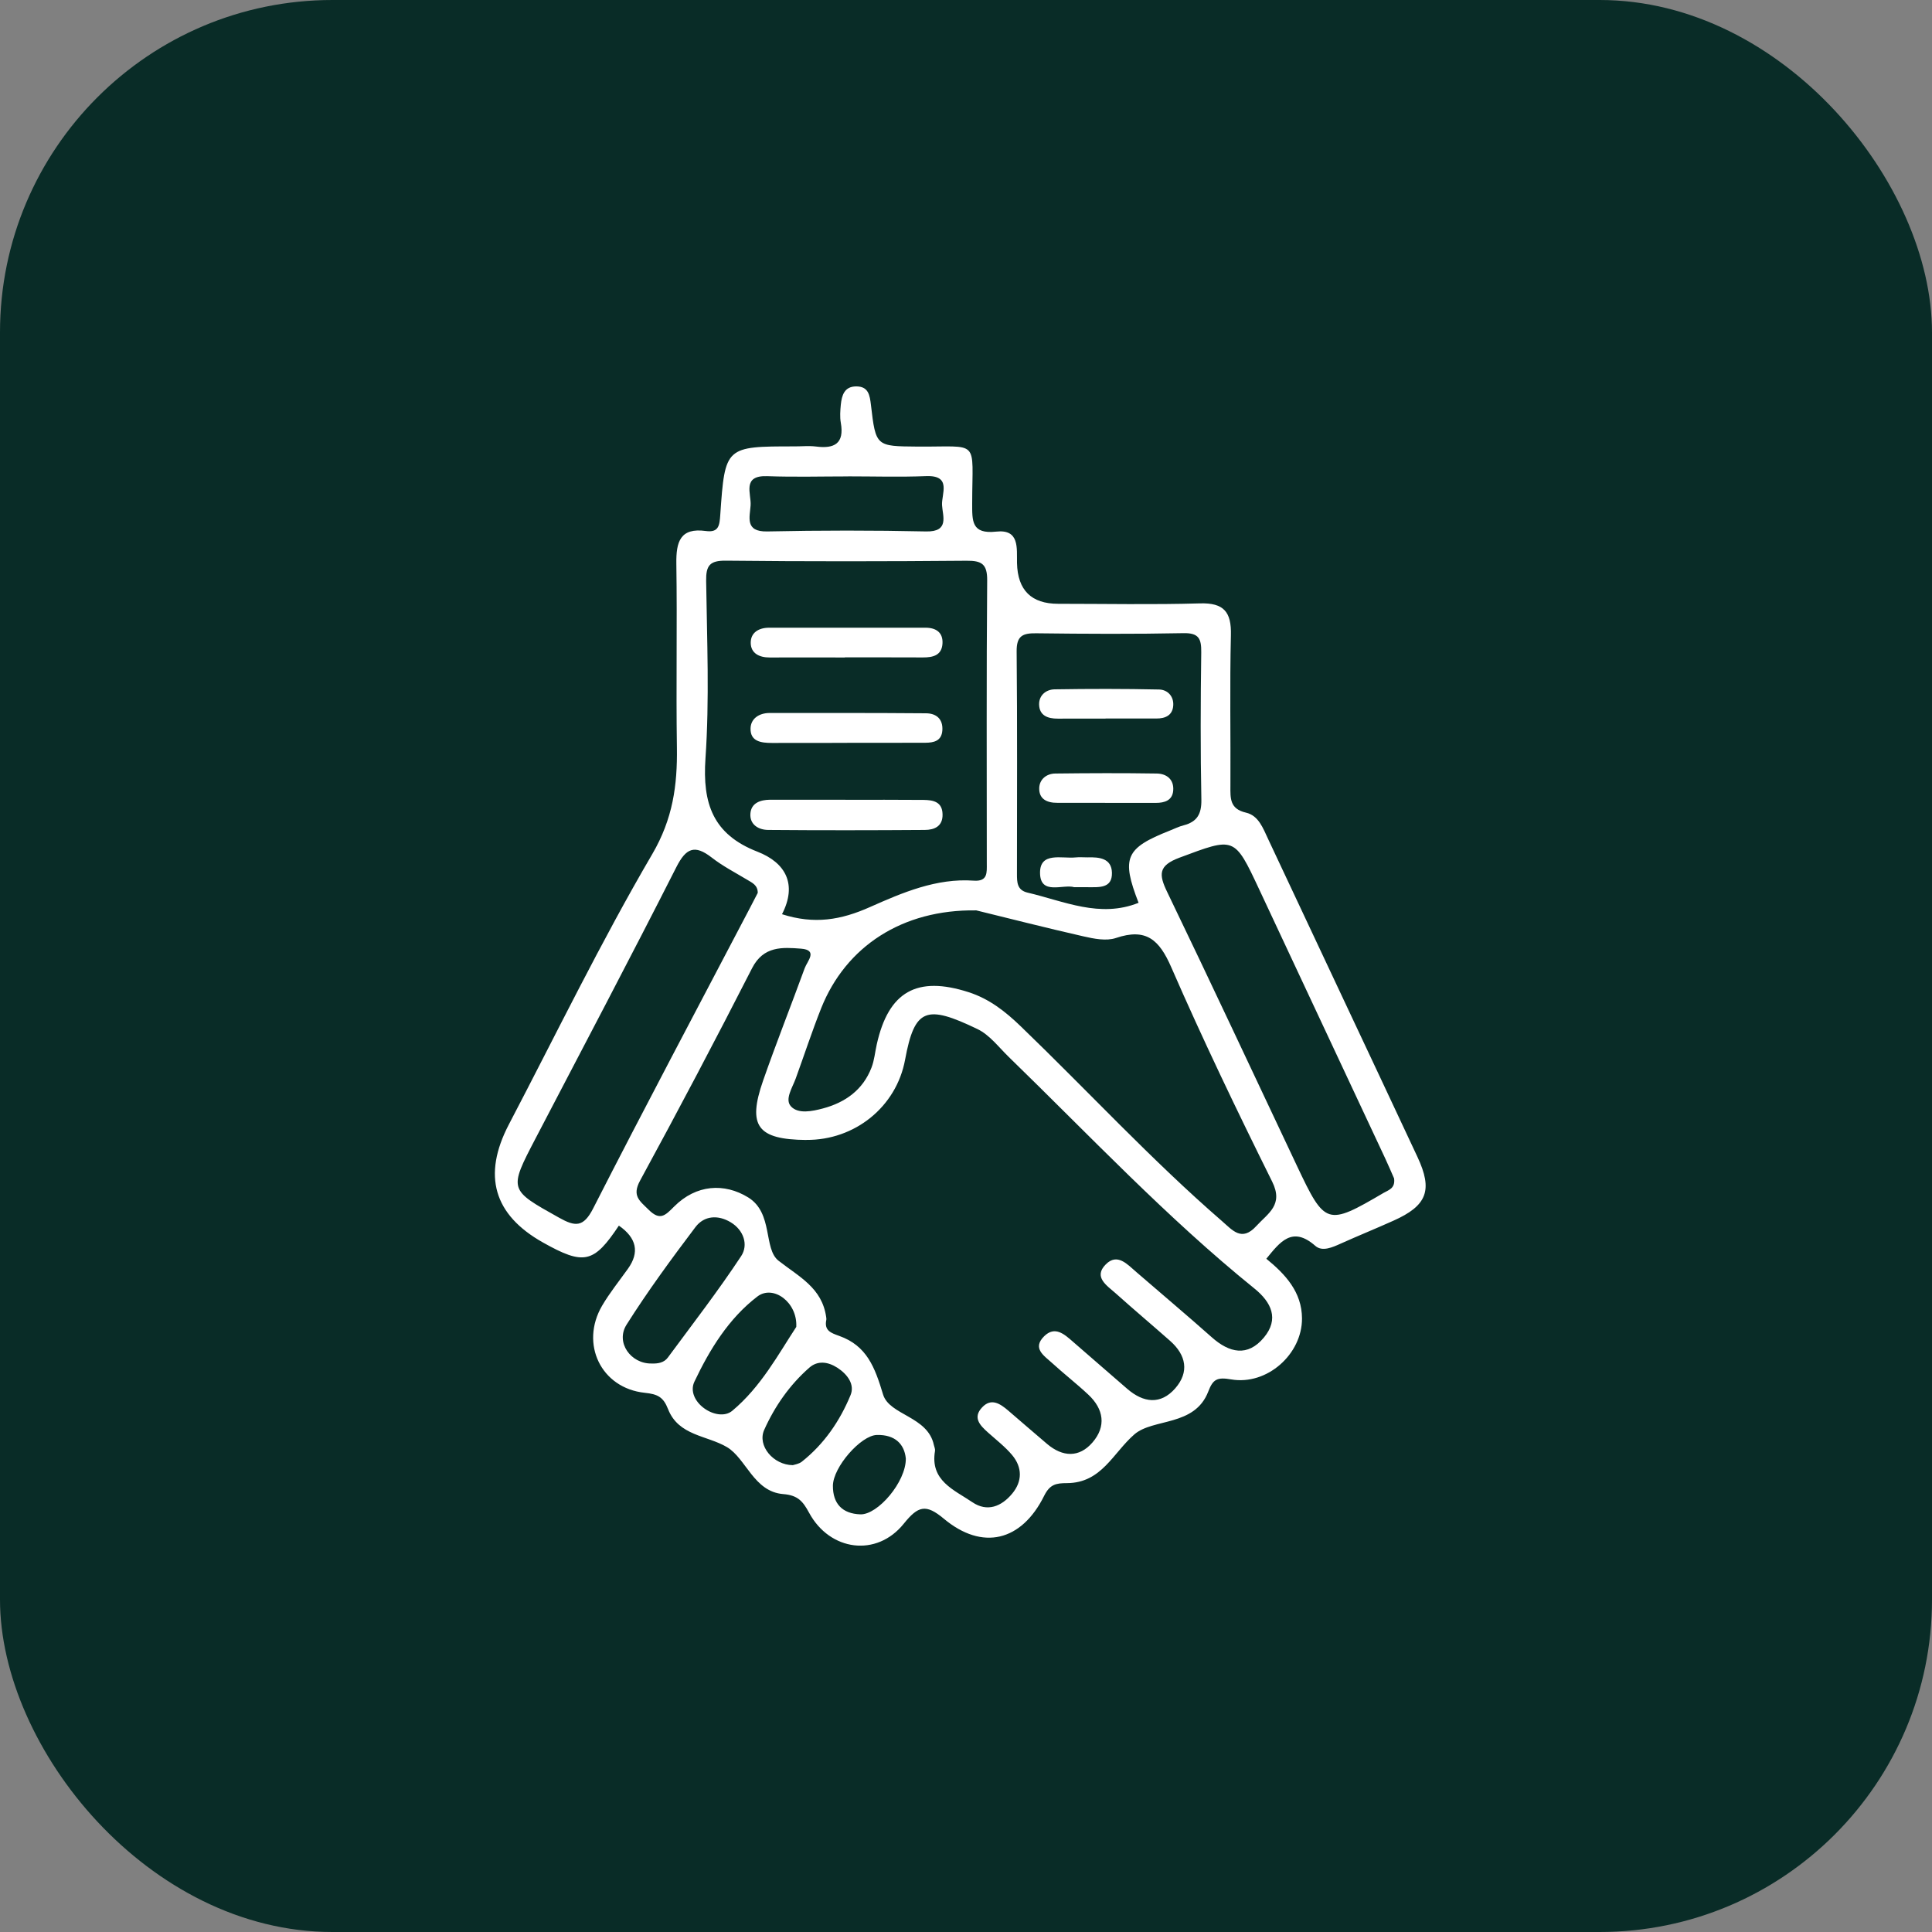
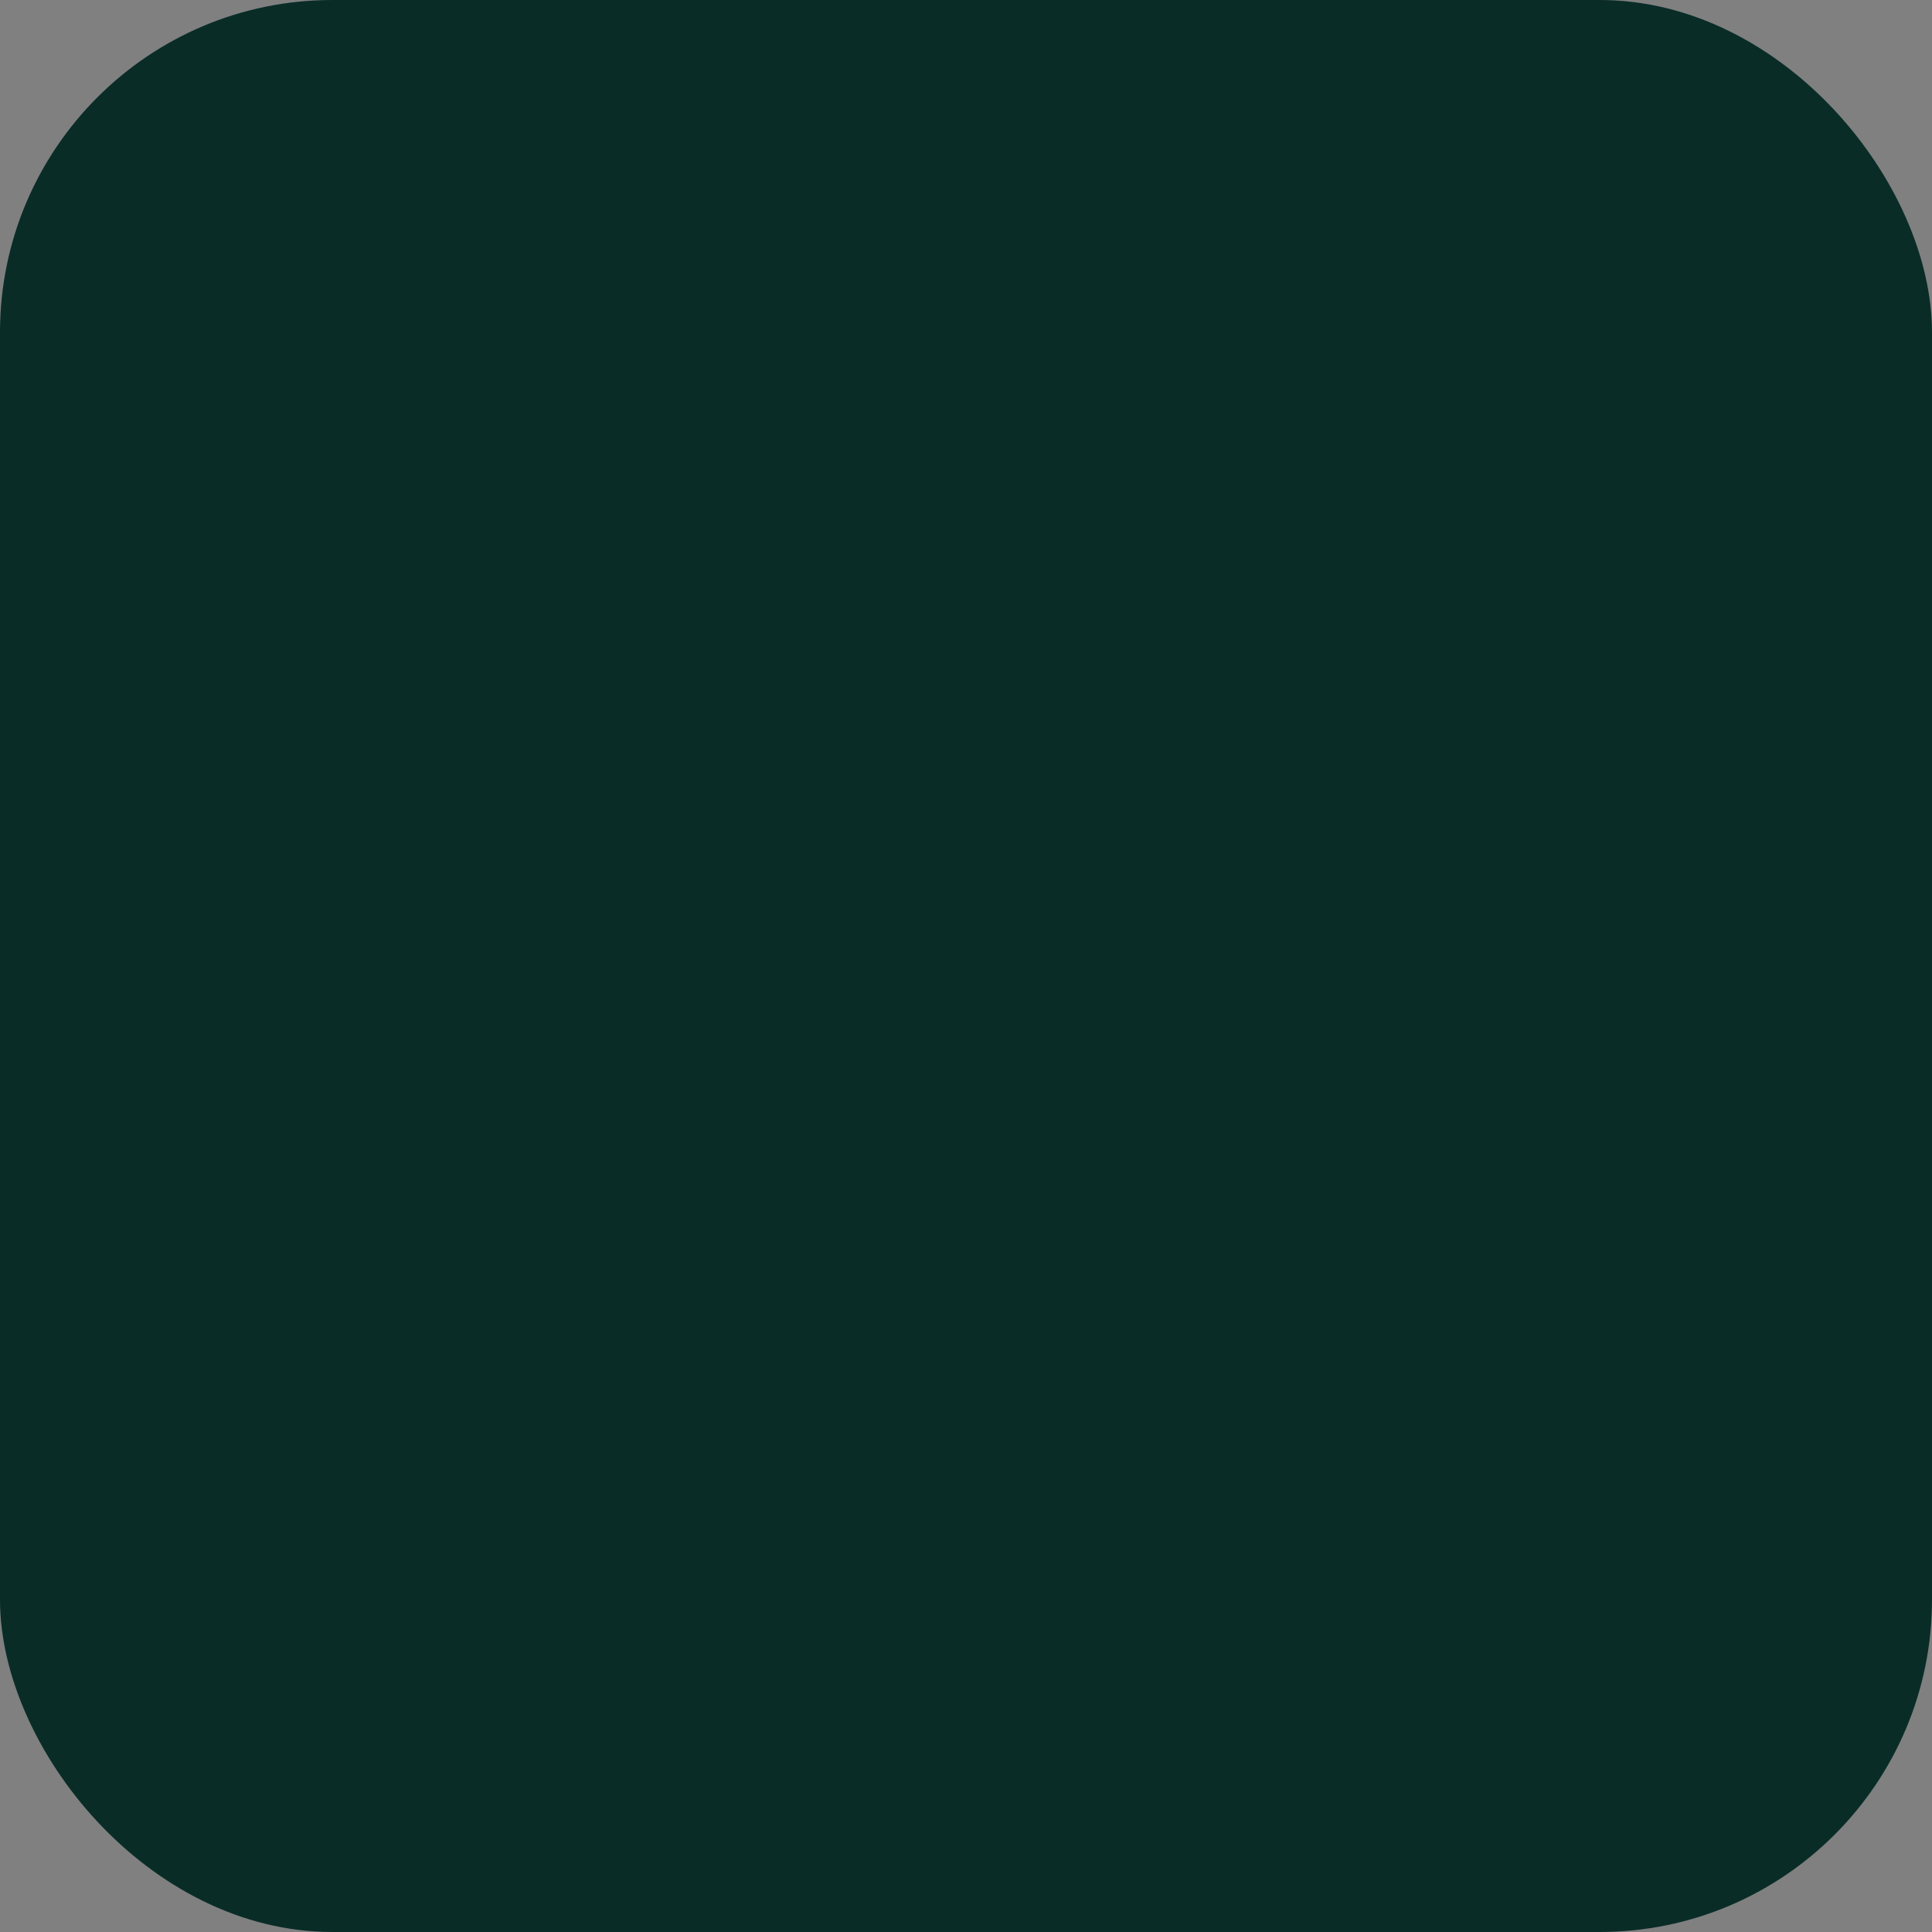
<svg xmlns="http://www.w3.org/2000/svg" width="80" height="80" viewBox="0 0 80 80" fill="none">
  <rect x="0" y="0" width="80" height="80" fill="#808080" stroke="none" />
  <rect width="80" height="80" rx="13.763" fill="#092C27" />
  <g clip-path="url(#clip0_0_7531)">
    <path d="M25.63 50.745C24.588 52.31 24.181 52.403 22.483 51.449C20.44 50.302 19.969 48.672 21.071 46.561C23.03 42.818 24.877 39.008 27.009 35.366C27.863 33.906 28.052 32.515 28.029 30.948C27.991 28.411 28.044 25.871 28.006 23.334C27.994 22.438 28.162 21.842 29.227 21.988C29.77 22.063 29.795 21.744 29.825 21.315C30.021 18.484 30.031 18.484 32.912 18.484C33.203 18.484 33.497 18.454 33.783 18.489C34.549 18.59 34.969 18.369 34.816 17.505C34.773 17.263 34.793 17.005 34.816 16.759C34.856 16.372 34.961 16 35.456 16C35.966 16 36.016 16.372 36.064 16.769C36.265 18.489 36.273 18.477 37.983 18.492C40.603 18.514 40.259 18.133 40.256 20.838C40.256 21.574 40.224 22.126 41.253 22.013C42.223 21.905 42.1 22.701 42.112 23.314C42.138 24.44 42.706 25.002 43.818 25.002C45.772 25.002 47.729 25.042 49.683 24.985C50.68 24.954 50.994 25.341 50.969 26.303C50.919 28.383 50.961 30.463 50.949 32.542C50.946 33.057 50.919 33.495 51.594 33.65C52.117 33.771 52.3 34.296 52.516 34.755C54.571 39.141 56.641 43.519 58.693 47.904C59.341 49.288 59.09 49.926 57.693 50.549C56.977 50.871 56.246 51.167 55.53 51.489C55.179 51.647 54.754 51.843 54.465 51.589C53.506 50.745 52.998 51.434 52.436 52.122C53.224 52.765 53.908 53.498 53.913 54.593C53.92 56.07 52.468 57.374 50.979 57.118C50.389 57.015 50.225 57.118 50.032 57.62C49.469 59.082 47.746 58.72 46.97 59.396C46.084 60.167 45.616 61.405 44.182 61.413C43.72 61.413 43.471 61.466 43.235 61.94C42.298 63.827 40.676 64.219 39.083 62.887C38.335 62.262 38.018 62.355 37.423 63.093C36.3 64.49 34.361 64.229 33.502 62.639C33.248 62.169 33.04 61.915 32.434 61.867C31.214 61.772 30.897 60.396 30.104 59.923C29.275 59.431 28.097 59.459 27.662 58.346C27.466 57.844 27.228 57.728 26.7 57.673C24.887 57.482 24.008 55.648 24.932 54.066C25.246 53.531 25.64 53.044 26.002 52.536C26.489 51.856 26.363 51.26 25.623 50.748L25.63 50.745ZM33.392 47.204C31.364 47.186 30.942 46.631 31.598 44.747C32.143 43.185 32.754 41.645 33.321 40.09C33.427 39.799 33.886 39.337 33.166 39.282C32.402 39.224 31.616 39.164 31.143 40.088C29.636 43.042 28.089 45.975 26.504 48.887C26.16 49.52 26.487 49.723 26.856 50.09C27.331 50.562 27.544 50.333 27.918 49.957C28.83 49.045 29.993 48.975 30.98 49.582C32.028 50.228 31.603 51.71 32.239 52.205C33.108 52.883 34.035 53.328 34.21 54.533C34.215 54.573 34.223 54.618 34.215 54.656C34.122 55.101 34.414 55.196 34.75 55.317C35.896 55.724 36.227 56.618 36.566 57.743C36.828 58.605 38.418 58.64 38.669 59.833C38.686 59.913 38.729 59.999 38.717 60.077C38.503 61.315 39.508 61.689 40.261 62.202C40.882 62.623 41.469 62.38 41.911 61.85C42.336 61.34 42.336 60.762 41.911 60.252C41.62 59.906 41.251 59.622 40.912 59.318C40.583 59.024 40.266 58.703 40.666 58.278C41.045 57.871 41.417 58.125 41.751 58.411C42.288 58.871 42.821 59.336 43.361 59.793C44.004 60.335 44.684 60.365 45.234 59.733C45.817 59.064 45.704 58.346 45.064 57.748C44.579 57.294 44.051 56.884 43.559 56.434C43.235 56.138 42.728 55.832 43.238 55.329C43.682 54.892 44.072 55.246 44.423 55.553C45.179 56.206 45.928 56.864 46.684 57.515C47.349 58.087 48.06 58.178 48.663 57.489C49.253 56.814 49.118 56.111 48.452 55.523C47.704 54.862 46.94 54.219 46.197 53.553C45.84 53.234 45.26 52.883 45.79 52.353C46.267 51.873 46.681 52.353 47.058 52.677C48.095 53.576 49.148 54.458 50.173 55.37C50.906 56.023 51.662 56.193 52.335 55.385C52.976 54.616 52.647 53.923 51.941 53.353C48.306 50.416 45.114 47.013 41.773 43.768C41.356 43.363 40.977 42.853 40.475 42.612C38.357 41.593 37.873 41.741 37.478 43.878C37.117 45.837 35.388 47.219 33.389 47.201L33.392 47.204ZM32.379 37.855C33.721 38.285 34.823 38.096 36.031 37.556C37.36 36.966 38.777 36.355 40.319 36.466C40.909 36.509 40.861 36.127 40.861 35.748C40.861 31.844 40.844 27.939 40.877 24.035C40.882 23.36 40.656 23.214 40.028 23.219C36.705 23.247 33.382 23.252 30.058 23.216C29.39 23.209 29.23 23.415 29.24 24.055C29.275 26.507 29.38 28.966 29.212 31.405C29.084 33.268 29.518 34.549 31.36 35.265C32.525 35.717 33.025 36.609 32.379 37.86V37.855ZM40.414 37.697C37.368 37.654 35.027 39.184 34.004 41.746C33.623 42.705 33.301 43.69 32.949 44.659C32.809 45.044 32.482 45.528 32.756 45.817C33.055 46.136 33.63 46.016 34.07 45.9C34.996 45.654 35.73 45.134 36.087 44.207C36.205 43.903 36.232 43.567 36.305 43.245C36.792 41.055 37.971 40.397 40.105 41.083C40.965 41.359 41.63 41.884 42.266 42.497C45.051 45.179 47.676 48.03 50.602 50.565C51.034 50.939 51.416 51.431 52.021 50.768C52.506 50.236 53.159 49.896 52.677 48.927C51.223 45.998 49.806 43.049 48.5 40.053C48.002 38.91 47.46 38.418 46.209 38.84C45.81 38.975 45.297 38.872 44.86 38.772C43.29 38.415 41.731 38.016 40.414 37.694V37.697ZM47.146 37.383C46.425 35.522 46.598 35.122 48.432 34.396C48.623 34.321 48.811 34.225 49.01 34.175C49.57 34.029 49.756 33.708 49.746 33.113C49.706 31.078 49.713 29.044 49.741 27.009C49.748 26.447 49.64 26.205 49.005 26.218C46.97 26.258 44.936 26.248 42.904 26.223C42.341 26.215 42.092 26.333 42.097 26.969C42.127 30.041 42.11 33.113 42.11 36.185C42.11 36.524 42.11 36.858 42.547 36.961C44.059 37.315 45.541 38.026 47.146 37.383ZM31.377 36.971C31.377 36.649 31.146 36.554 30.938 36.428C30.44 36.129 29.92 35.861 29.466 35.506C28.762 34.961 28.406 35.117 28.006 35.906C26.1 39.666 24.131 43.393 22.181 47.131C21.059 49.281 21.069 49.258 23.148 50.421C23.817 50.796 24.158 50.831 24.563 50.035C26.685 45.875 28.878 41.748 31.046 37.611C31.161 37.393 31.274 37.172 31.38 36.966L31.377 36.971ZM57.726 48.796C57.623 48.565 57.497 48.261 57.356 47.962C55.618 44.25 53.877 40.54 52.142 36.83C51.105 34.617 51.125 34.663 48.841 35.514C47.96 35.843 47.977 36.207 48.334 36.943C50.15 40.708 51.918 44.496 53.704 48.276C54.87 50.745 54.948 50.77 57.294 49.394C57.495 49.276 57.783 49.213 57.726 48.794V48.796ZM35.12 19.727C34.002 19.727 32.884 19.758 31.766 19.717C30.712 19.68 31.113 20.446 31.081 20.926C31.05 21.405 30.832 22.026 31.769 22.006C33.962 21.96 36.157 21.958 38.35 22.006C39.317 22.026 39.035 21.37 39.008 20.921C38.978 20.458 39.425 19.672 38.347 19.715C37.272 19.758 36.195 19.725 35.12 19.725V19.727ZM26.979 56.46C27.238 56.47 27.494 56.429 27.652 56.216C28.679 54.825 29.739 53.453 30.691 52.011C30.993 51.552 30.802 50.941 30.257 50.612C29.732 50.296 29.159 50.333 28.797 50.811C27.803 52.127 26.823 53.461 25.944 54.852C25.479 55.586 26.12 56.475 26.979 56.46ZM32.972 54.94C33.025 53.923 32.015 53.184 31.36 53.687C30.176 54.593 29.388 55.874 28.752 57.216C28.571 57.6 28.775 58.032 29.149 58.308C29.518 58.582 30.016 58.672 30.32 58.419C31.508 57.429 32.231 56.073 32.975 54.94H32.972ZM32.829 60.669C32.899 60.644 33.08 60.622 33.201 60.526C34.125 59.795 34.776 58.841 35.218 57.773C35.403 57.329 35.094 56.907 34.67 56.633C34.278 56.382 33.856 56.332 33.517 56.628C32.701 57.341 32.08 58.233 31.643 59.21C31.352 59.863 32.02 60.662 32.829 60.669ZM37.508 60.393C37.448 59.798 37.064 59.401 36.31 59.419C35.647 59.434 34.494 60.752 34.489 61.521C34.484 62.264 34.879 62.679 35.624 62.706C36.345 62.731 37.518 61.363 37.508 60.396V60.393Z" fill="white" />
    <path d="M35.008 33.118C36.088 33.118 37.168 33.113 38.248 33.123C38.64 33.128 39.017 33.198 39.029 33.713C39.044 34.215 38.693 34.364 38.296 34.366C36.136 34.381 33.975 34.384 31.813 34.366C31.411 34.364 31.044 34.148 31.072 33.698C31.099 33.251 31.481 33.118 31.888 33.115C32.928 33.113 33.965 33.115 35.005 33.115L35.008 33.118Z" fill="white" />
-     <path d="M35.075 30.761C34.038 30.761 33 30.761 31.963 30.764C31.518 30.764 31.061 30.704 31.079 30.156C31.091 29.749 31.44 29.523 31.87 29.523C34.027 29.523 36.185 29.518 38.343 29.536C38.765 29.538 39.051 29.767 39.021 30.241C38.991 30.686 38.664 30.754 38.312 30.756C37.233 30.761 36.155 30.756 35.075 30.759V30.761Z" fill="white" />
-     <path d="M34.982 27.225C33.944 27.225 32.907 27.22 31.872 27.225C31.44 27.227 31.091 27.052 31.086 26.622C31.081 26.195 31.415 25.992 31.852 25.992C34.01 25.994 36.165 25.992 38.322 25.992C38.767 25.992 39.056 26.195 39.026 26.657C38.993 27.137 38.631 27.225 38.219 27.223C37.142 27.215 36.062 27.223 34.984 27.22L34.982 27.225Z" fill="white" />
-     <path d="M45.78 29.755C45.12 29.755 44.462 29.755 43.801 29.757C43.387 29.76 43.035 29.631 43.027 29.167C43.022 28.79 43.314 28.549 43.67 28.544C45.112 28.521 46.556 28.519 47.998 28.551C48.347 28.559 48.611 28.835 48.581 29.22C48.551 29.621 48.254 29.755 47.88 29.752C47.179 29.75 46.479 29.752 45.778 29.752L45.78 29.755Z" fill="white" />
-     <path d="M45.759 33.243C45.099 33.243 44.441 33.241 43.78 33.243C43.356 33.246 43.019 33.09 43.032 32.633C43.042 32.269 43.333 32.033 43.7 32.03C45.101 32.013 46.503 32.008 47.904 32.03C48.319 32.038 48.618 32.286 48.58 32.736C48.547 33.143 48.226 33.246 47.862 33.246C47.161 33.243 46.46 33.246 45.759 33.246V33.243Z" fill="white" />
    <path d="M44.483 36.737C44.019 36.599 43.077 37.086 43.066 36.15C43.056 35.258 43.966 35.562 44.538 35.504C44.702 35.486 44.87 35.504 45.033 35.502C45.516 35.486 46.028 35.537 46.043 36.137C46.06 36.798 45.5 36.735 45.046 36.737C44.88 36.737 44.714 36.737 44.481 36.737H44.483Z" fill="white" />
  </g>
  <defs>
    <clipPath id="clip0_0_7531">
-       <rect width="39.068" height="48" fill="white" transform="translate(19.969 16)" />
-     </clipPath>
+       </clipPath>
  </defs>
</svg>